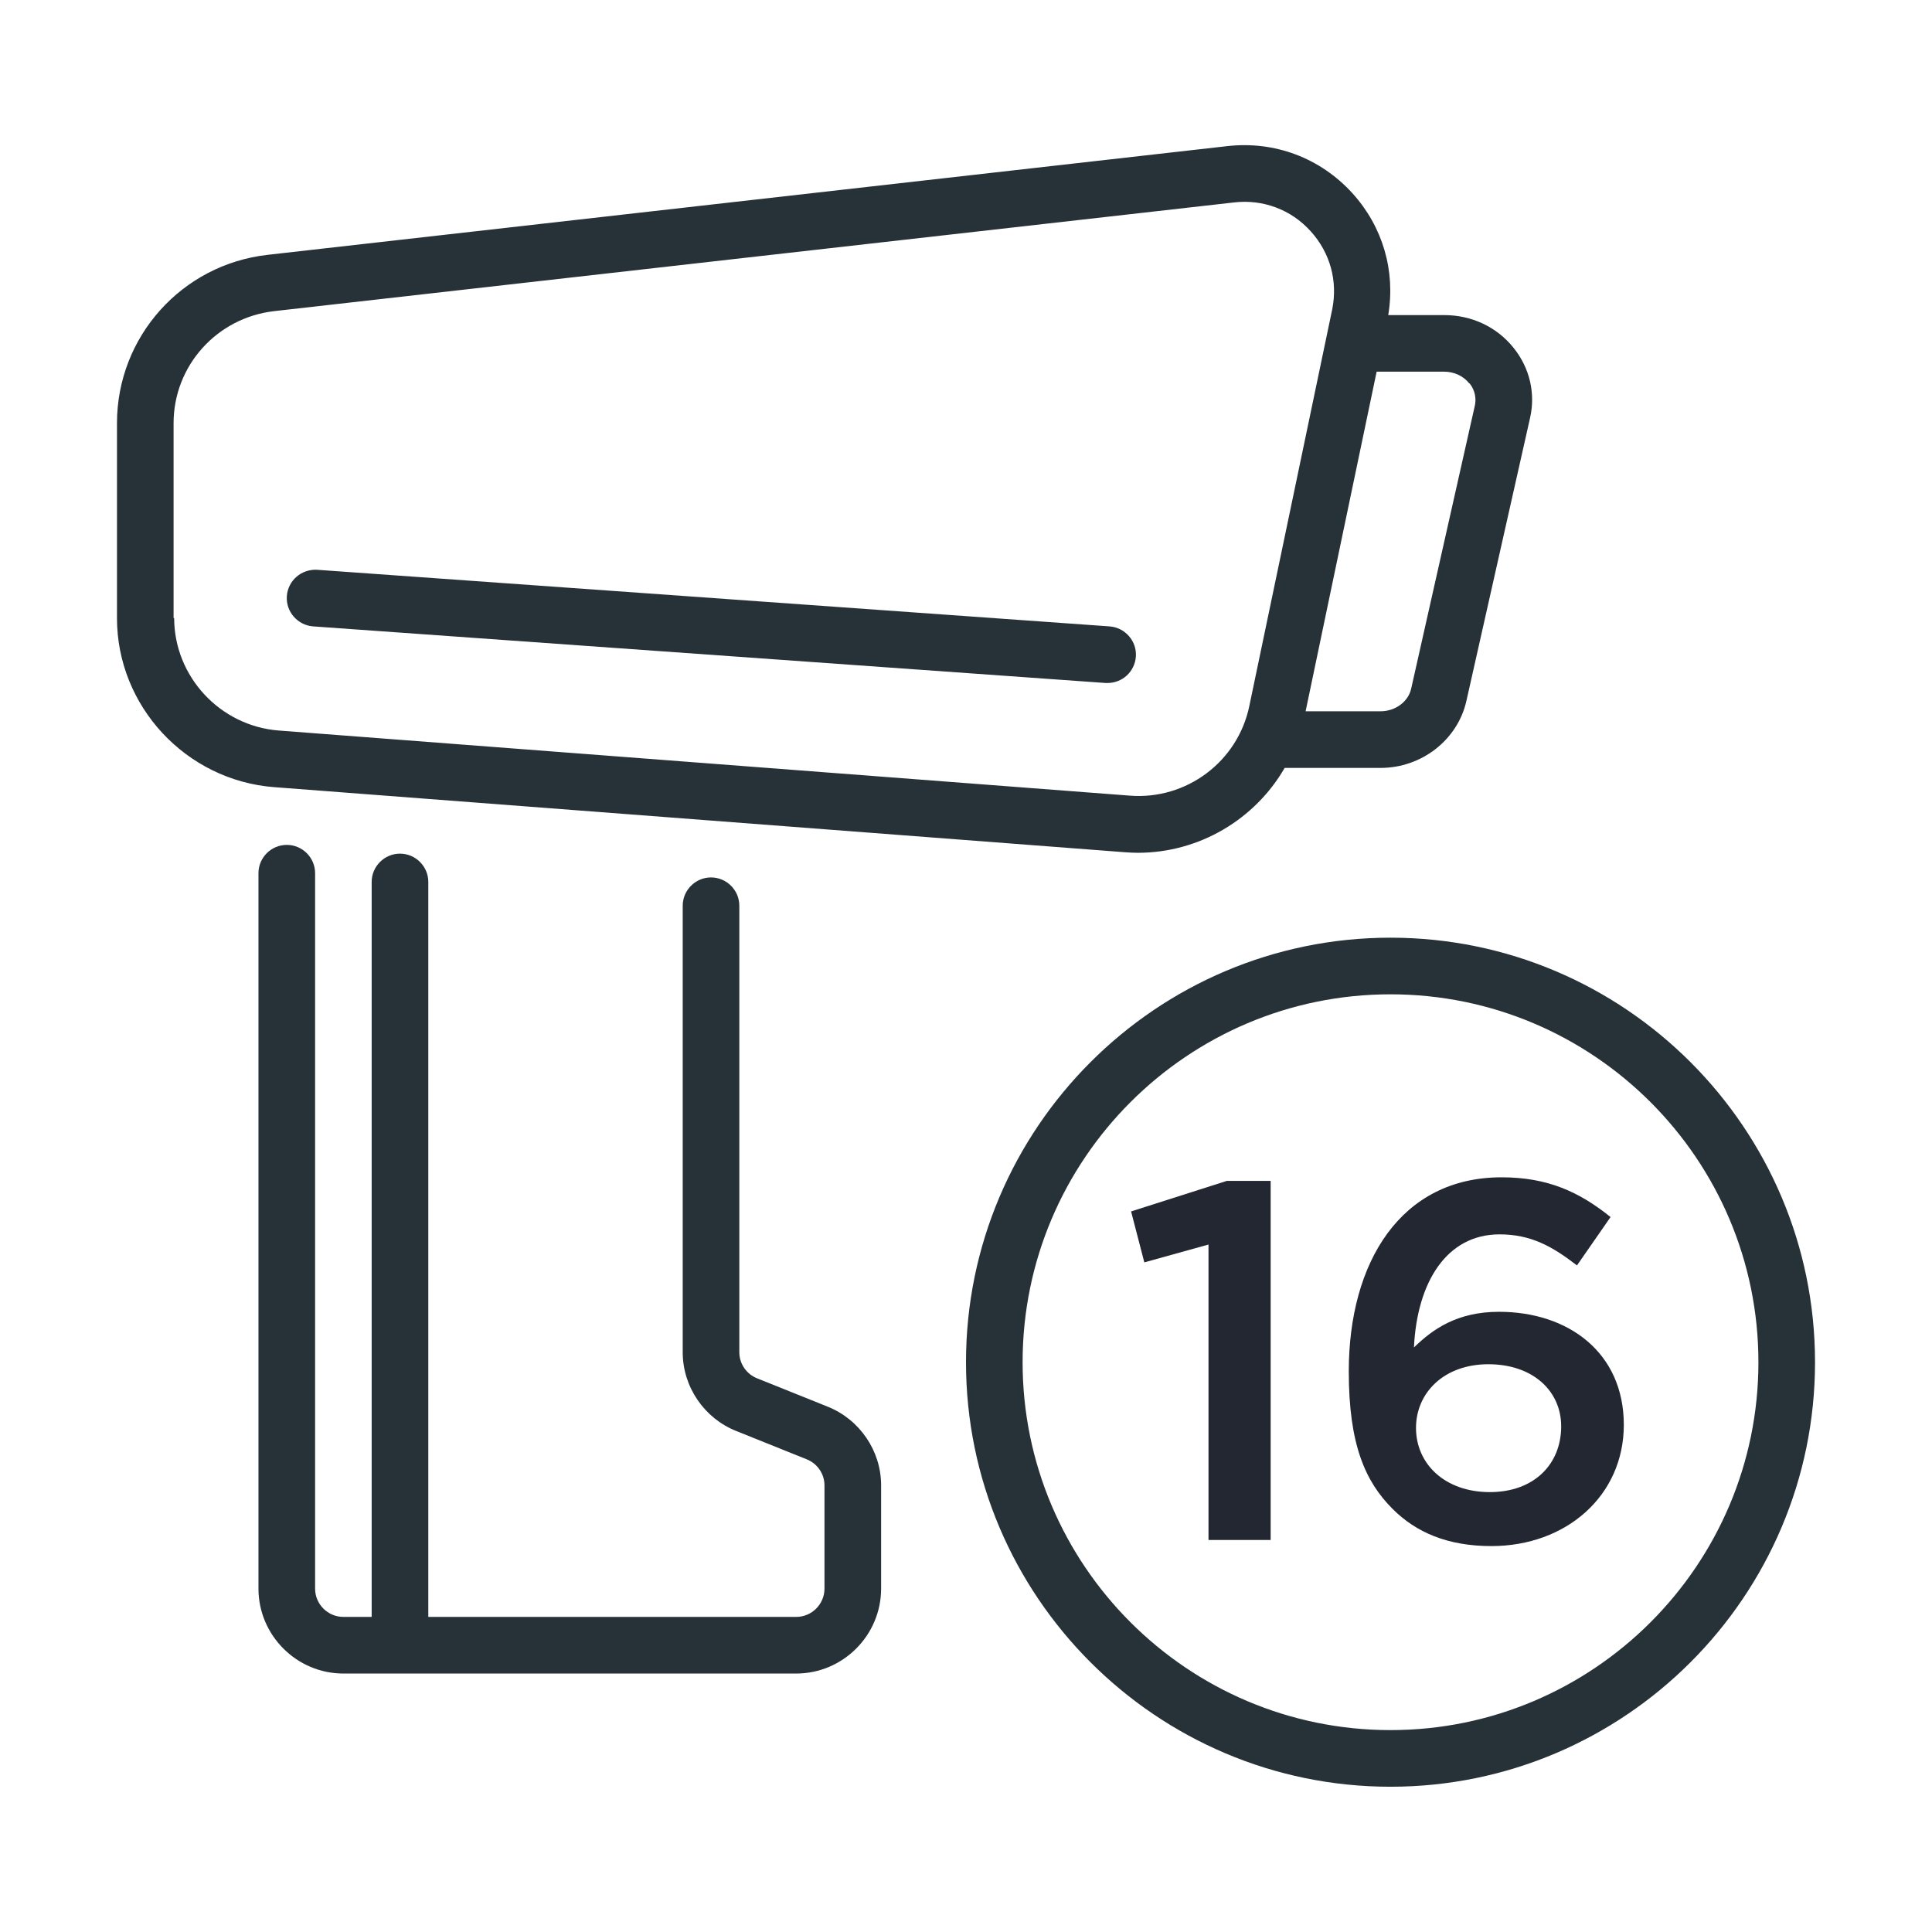
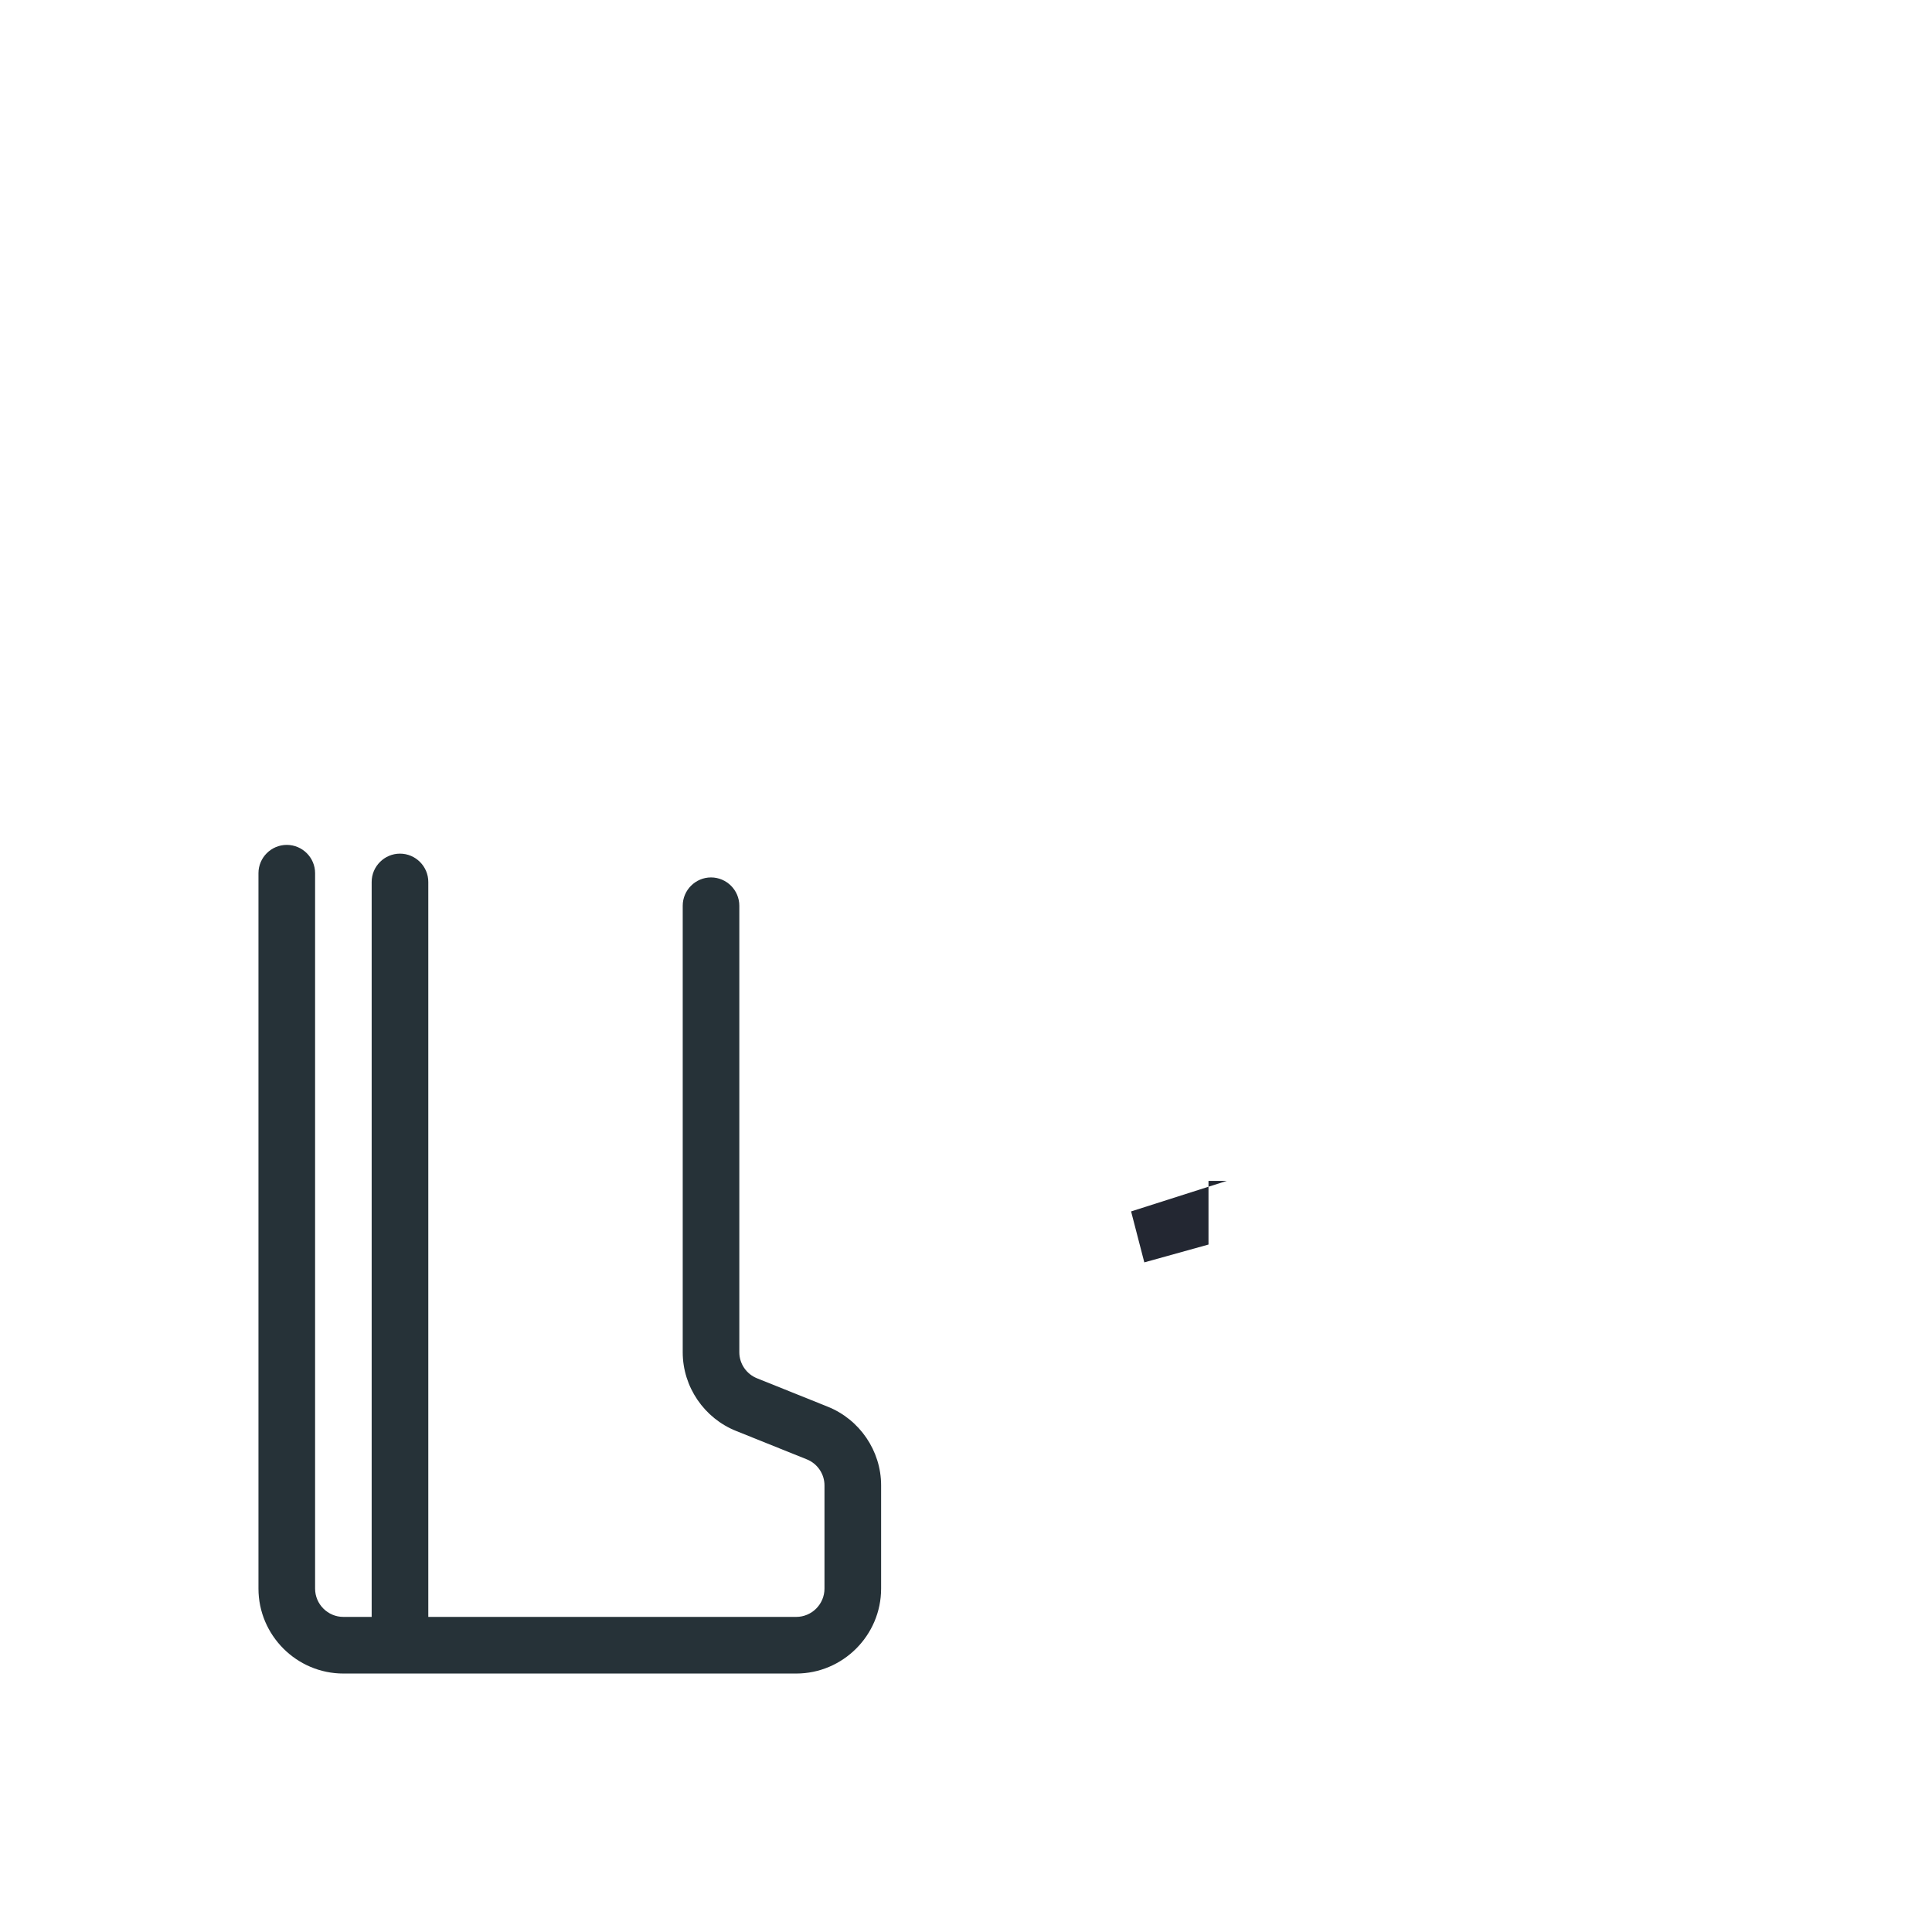
<svg xmlns="http://www.w3.org/2000/svg" width="64" height="64" viewBox="0 0 64 64" fill="none">
-   <path d="M37.259 28.231C37.4 28.241 37.55 28.25 37.691 28.25C39.725 28.25 41.572 27.144 42.556 25.438H45.734C47.094 25.438 48.284 24.509 48.575 23.225L50.684 13.85C50.872 13.034 50.675 12.191 50.141 11.525C49.587 10.831 48.753 10.438 47.844 10.438H45.987C46.231 8.975 45.809 7.512 44.797 6.397C43.737 5.234 42.228 4.662 40.653 4.841L8.872 8.441C6.022 8.759 3.875 11.159 3.875 14.019V20.478C3.875 23.394 6.162 25.85 9.078 26.075L37.259 28.231ZM48.678 12.697C48.781 12.819 48.931 13.081 48.856 13.438L46.747 22.812C46.653 23.244 46.222 23.562 45.734 23.562H43.25L45.603 12.312H47.834C48.172 12.312 48.472 12.453 48.669 12.697H48.678ZM5.75 20.478V14.019C5.75 12.116 7.184 10.522 9.088 10.306L40.878 6.706C41.834 6.594 42.772 6.941 43.419 7.662C44.066 8.375 44.319 9.312 44.131 10.25L41.384 23.394C41 25.231 39.303 26.506 37.419 26.356L9.238 24.2C7.287 24.05 5.769 22.409 5.769 20.469L5.75 20.478Z" fill="#263238" />
-   <path d="M10.374 20.75L36.624 22.625C36.624 22.625 36.671 22.625 36.69 22.625C37.178 22.625 37.59 22.25 37.627 21.753C37.665 21.238 37.271 20.788 36.756 20.75L10.506 18.875C9.981 18.847 9.54 19.231 9.502 19.747C9.465 20.262 9.859 20.712 10.374 20.75Z" fill="#263238" />
  <path d="M27.416 46.597L25.081 45.659C24.725 45.519 24.491 45.172 24.491 44.797V30.003C24.491 29.488 24.069 29.066 23.553 29.066C23.038 29.066 22.616 29.488 22.616 30.003V44.797C22.616 45.941 23.328 46.981 24.387 47.403L26.722 48.341C27.078 48.481 27.312 48.828 27.312 49.203V52.625C27.312 53.141 26.891 53.562 26.375 53.562H14.188V29.216C14.188 28.7 13.766 28.278 13.25 28.278C12.734 28.278 12.312 28.7 12.312 29.216V53.562H11.375C10.859 53.562 10.438 53.141 10.438 52.625V28.925C10.438 28.409 10.016 27.988 9.5 27.988C8.984 27.988 8.562 28.409 8.562 28.925V52.625C8.562 54.172 9.828 55.438 11.375 55.438H26.375C27.922 55.438 29.188 54.172 29.188 52.625V49.203C29.188 48.059 28.475 47.019 27.416 46.597Z" fill="#263238" />
-   <path d="M46.062 31.062C38.309 31.062 32 37.372 32 45.125C32 52.878 38.309 59.188 46.062 59.188C53.816 59.188 60.125 52.878 60.125 45.125C60.125 37.372 53.816 31.062 46.062 31.062ZM46.062 57.312C39.341 57.312 33.875 51.847 33.875 45.125C33.875 38.403 39.341 32.938 46.062 32.938C52.784 32.938 58.25 38.403 58.25 45.125C58.25 51.847 52.784 57.312 46.062 57.312Z" fill="#263238" />
-   <path d="M49.404 51.216C47.953 51.216 46.907 50.761 46.131 49.984C45.22 49.073 44.68 47.842 44.68 45.429C44.68 41.818 46.401 39 49.742 39C51.277 39 52.323 39.489 53.352 40.316L52.239 41.919C51.412 41.278 50.703 40.89 49.674 40.89C47.919 40.89 46.941 42.476 46.839 44.636C47.464 44.028 48.274 43.455 49.657 43.455C51.952 43.455 53.791 44.804 53.791 47.2C53.791 49.546 51.885 51.216 49.404 51.216ZM49.353 49.428C50.822 49.428 51.716 48.499 51.716 47.251C51.716 46.07 50.771 45.192 49.303 45.192C47.835 45.192 46.907 46.137 46.907 47.301C46.907 48.499 47.869 49.428 49.353 49.428Z" fill="#232732" />
-   <path d="M40.033 51.014V41.227L37.907 41.818L37.469 40.13L40.641 39.118H42.092V51.014H40.033Z" fill="#232732" />
+   <path d="M40.033 51.014V41.227L37.907 41.818L37.469 40.13L40.641 39.118H42.092H40.033Z" fill="#232732" />
</svg>